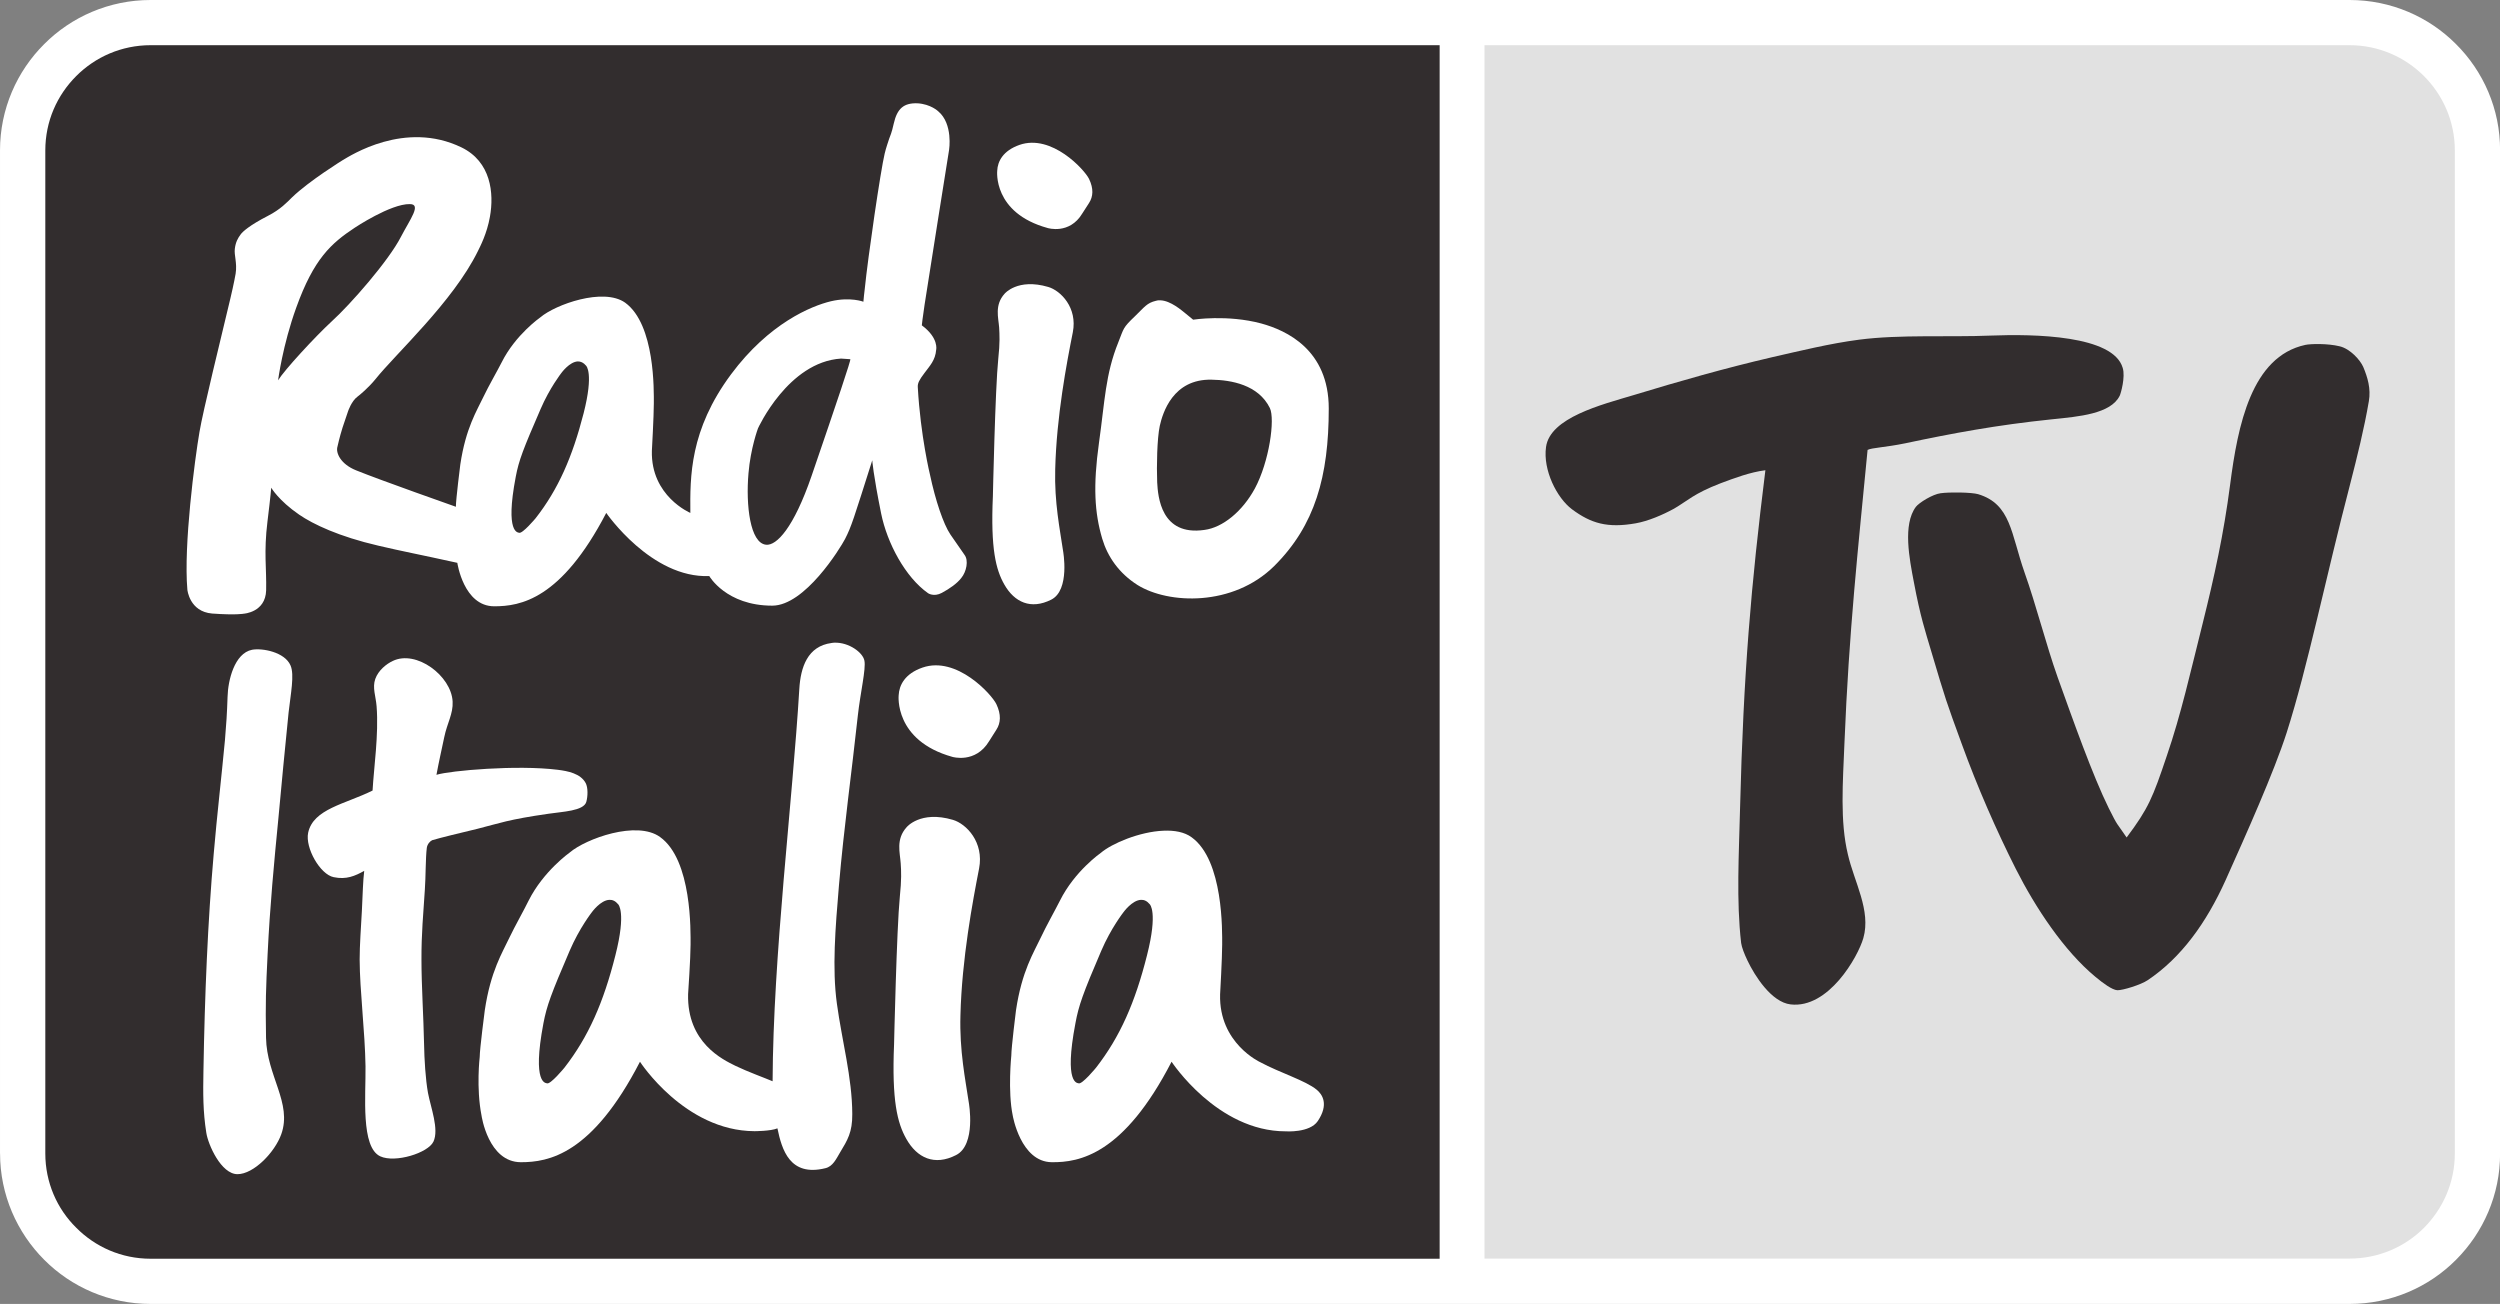
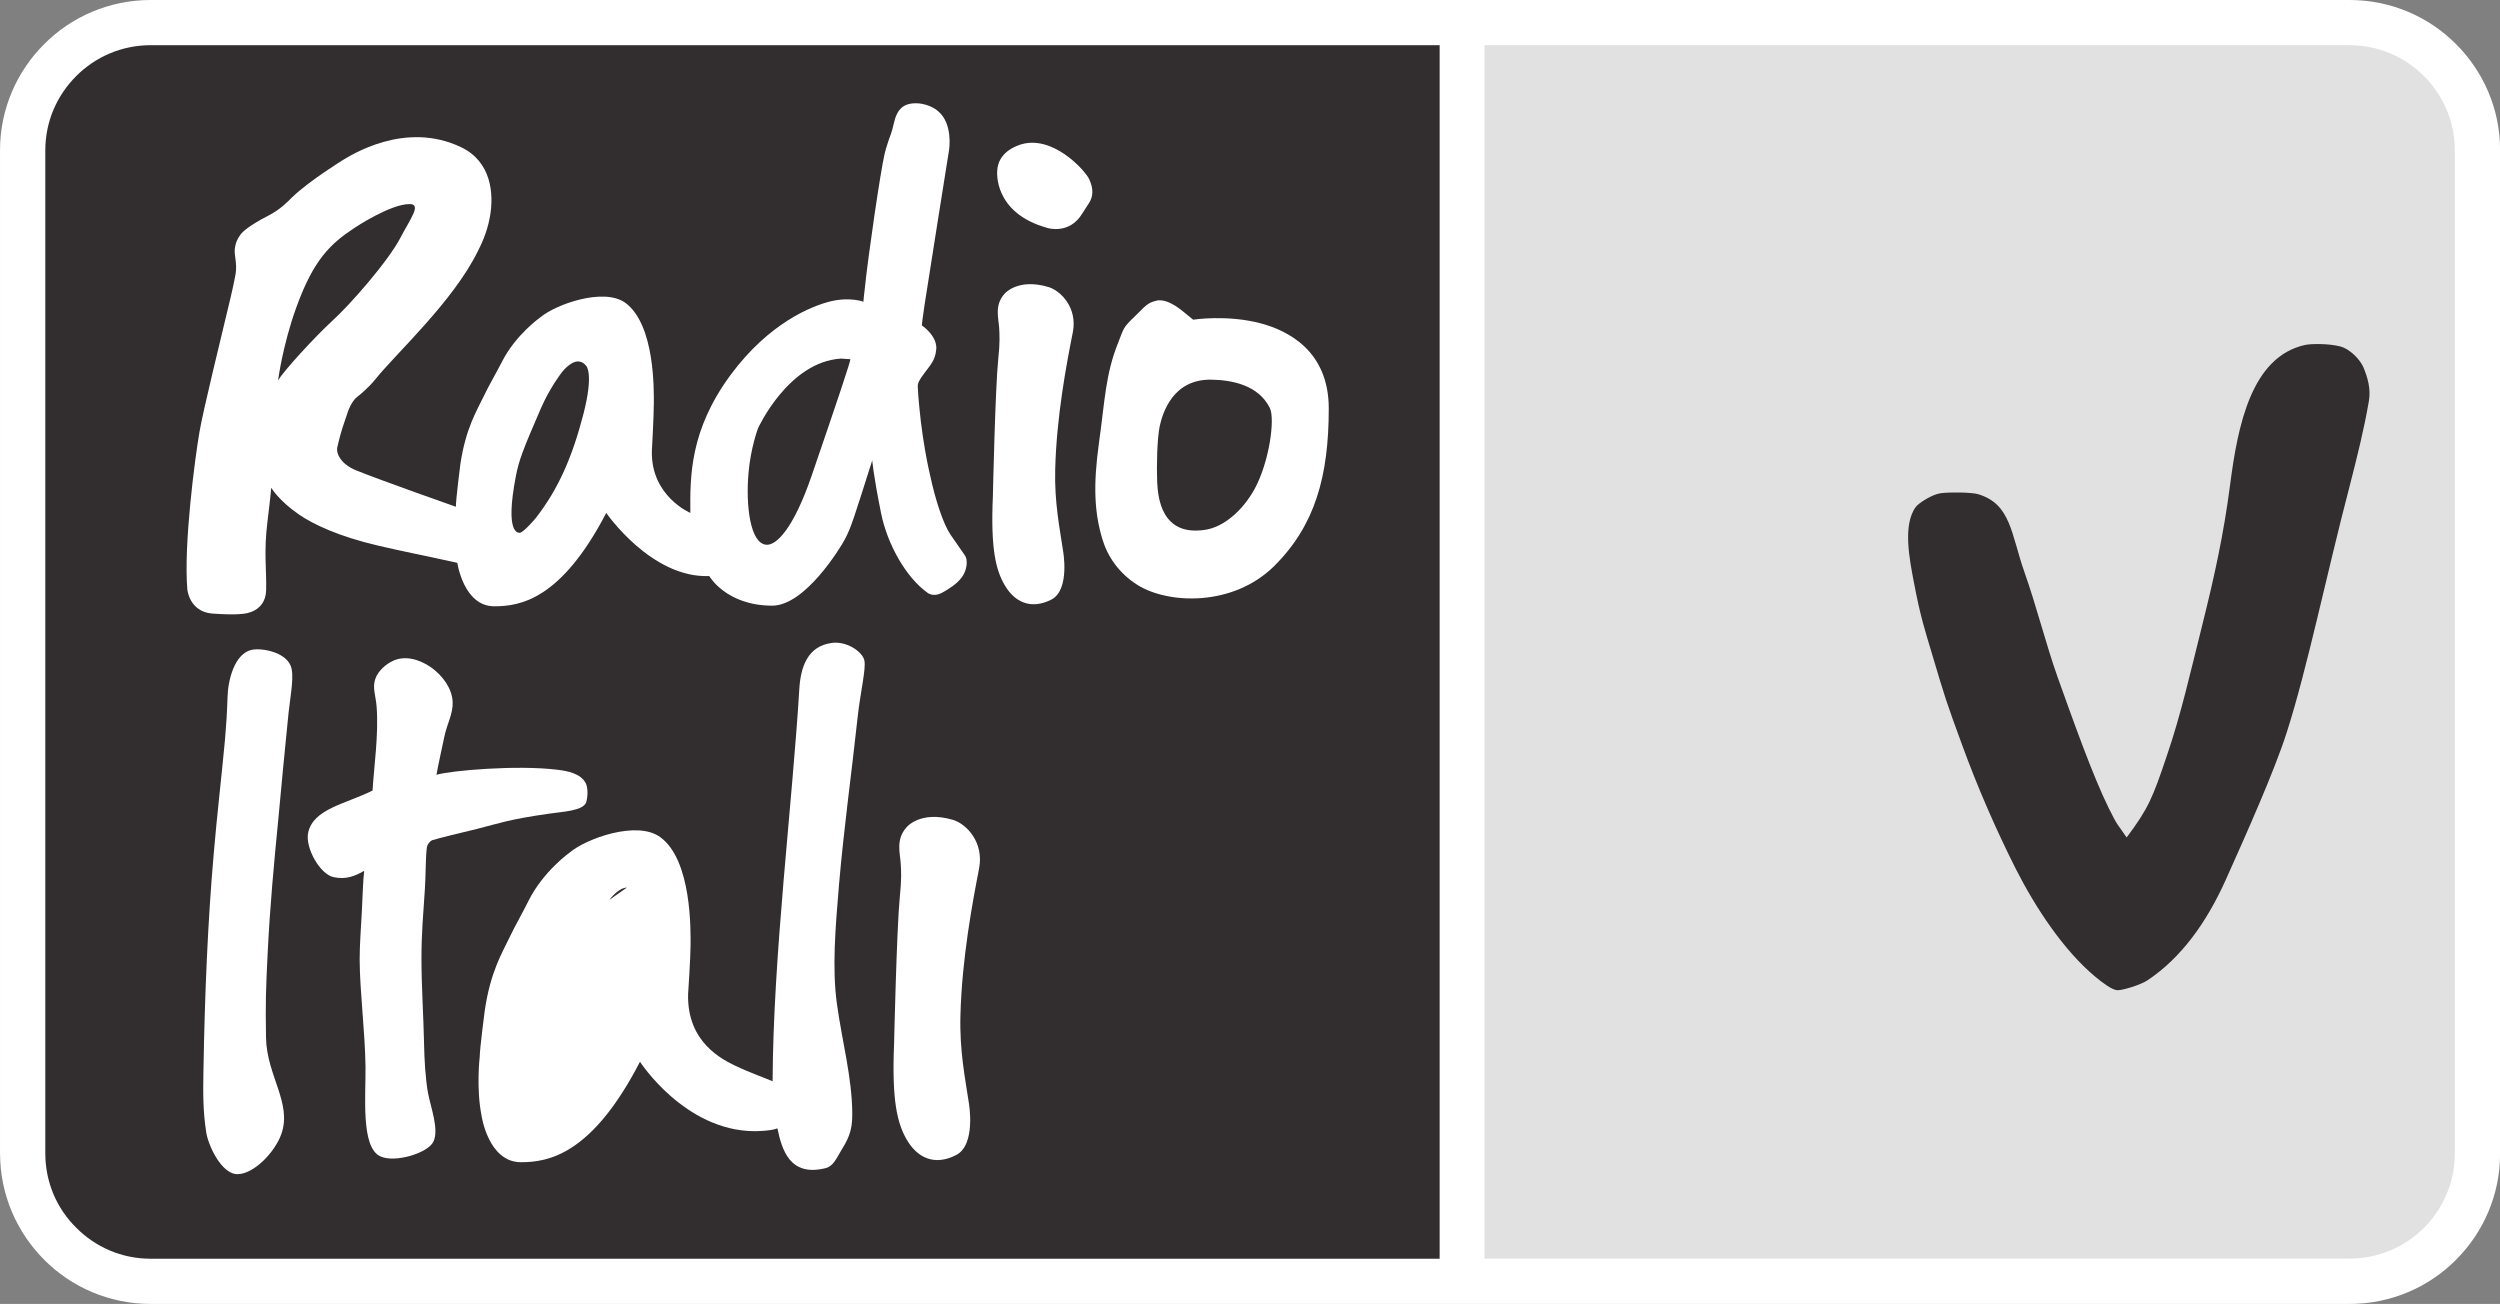
<svg xmlns="http://www.w3.org/2000/svg" height="312.94" width="600" version="1.1" viewBox="0 0 158.75 82.799">
  <rect x="0" y="0" width="158.75" height="82.799" fill="#808080" stroke="none" />
  <g transform="translate(-7.558 -134.65)">
    <g>
      <path d="m7.558 207.89v-63.69c0-2.63 1.077-5.03 2.807-6.75 1.723-1.73 4.124-2.8 6.758-2.8h139.63c2.64 0 5.04 1.07 6.76 2.8 1.73 1.72 2.81 4.12 2.8 6.75v63.69c0.01 2.63-1.07 5.03-2.8 6.76-1.72 1.73-4.12 2.8-6.76 2.8h-139.63c-2.631 0-5.032-1.07-6.755-2.8-1.73-1.73-2.807-4.13-2.807-6.76" fill="#fff" />
      <path d="m100.41 137.52v77.06h-83.284c-1.855 0-3.519-0.75-4.728-1.97-1.218-1.2-1.963-2.87-1.963-4.72v-63.68c0-1.86 0.745-3.51 1.963-4.73 1.209-1.21 2.873-1.96 4.728-1.96z" fill="#322d2e" />
      <path d="m163.44 144.2v63.69c0 1.85-0.75 3.51-1.96 4.73-1.21 1.21-2.88 1.95-4.73 1.95h-56.35v-77.05h56.35c1.85 0 3.52 0.75 4.73 1.96s1.96 2.88 1.96 4.72" fill="#e1e1e1" />
    </g>
    <path d="m100.4 137.08v77.83" stroke="#fff" stroke-width="2.849" fill="none" />
    <path d="m157.62 157.94c0.28 0.67 0.5 1.39 0.36 2.19-0.29 1.71-0.74 3.52-1.2 5.31-1.51 5.77-2.68 11.55-4.02 15.74-0.8 2.49-2.58 6.47-3.88 9.37-1.22 2.7-2.81 4.91-4.94 6.34-0.44 0.3-1.6 0.65-1.93 0.64-0.33-0.02-0.91-0.45-1.38-0.84-2.01-1.66-3.82-4.4-5.07-6.87-1.23-2.44-2.42-5.15-3.43-7.93-0.99-2.71-1.02-2.79-1.94-5.89-0.37-1.25-0.69-2.19-1.1-4.38-0.28-1.47-0.72-3.66 0.13-4.79 0.2-0.26 1.07-0.8 1.57-0.86 0.57-0.08 1.97-0.06 2.38 0.06 2.09 0.63 2.08 2.5 2.95 4.98 0.73 2.05 1.37 4.59 2.09 6.62 1.01 2.82 2.24 6.28 3.25 8.33 0.61 1.22 0.47 0.88 1.14 1.87 1.39-1.86 1.65-2.51 2.55-5.18 0.9-2.62 1.51-5.35 2.29-8.46 0.73-2.93 1.32-5.6 1.73-8.75 0.49-3.8 1.36-8.15 4.78-8.89 0.33-0.07 1.41-0.1 2.18 0.09 0.67 0.16 1.3 0.87 1.49 1.3" fill="#322d2e" />
-     <path d="m142.35 158.01c0.18 0.58-0.12 1.63-0.19 1.77-0.57 1.15-2.56 1.32-4.34 1.5-3.47 0.36-6.26 0.88-9.28 1.52-1.26 0.26-2.13 0.28-2.39 0.42-0.61 6.33-1.18 11.47-1.47 18.63-0.1 2.5-0.29 4.95 0.22 7.06 0.4 1.75 1.48 3.56 0.98 5.31-0.34 1.19-2.21 4.49-4.62 4.21-1.21-0.14-2.27-1.8-2.74-2.79-0.2-0.42-0.36-0.83-0.4-1.11-0.31-2.71-0.14-5.6-0.07-8.5 0.22-8.68 0.7-14.2 1.61-21.52-0.96 0.12-1.97 0.5-2.85 0.83-1.71 0.66-2.09 1.11-2.95 1.61-0.75 0.41-1.65 0.79-2.43 0.93-1.81 0.32-2.85 0-4.05-0.89-0.96-0.72-1.85-2.48-1.65-3.95 0.25-1.87 3.52-2.69 5.56-3.3 2.93-0.89 5.8-1.71 8.81-2.41 1.72-0.39 3.66-0.87 5.51-1.11 2.61-0.34 5.75-0.15 8.35-0.26 2.78-0.11 7.79-0.02 8.39 2.05" fill="#322d2e" />
    <g fill="#fff">
-       <path d="m81.442 187.4c-1.516 0.06-3.285 0.81-3.985 1.41 0 0-1.656 1.15-2.592 3.03-0.29 0.58-0.894 1.65-1.209 2.33-0.455 0.97-1.209 2.13-1.582 4.63 0 0-0.298 2.37-0.298 2.88 0 0-0.232 2.26 0.091 3.81 0 0 0.497 2.94 2.476 2.96 1.748 0.02 4.563-0.47 7.61-6.38 0 0 2.89 4.42 7.246 4.42 0 0 1.523 0.11 2.037-0.65 0.712-1.06 0.298-1.69-0.066-1.99-0.696-0.58-2.368-1.09-3.586-1.75 0 0-2.633-1.2-2.55-4.3 0 0 0.132-2.33 0.132-3.16s0.091-5.35-1.937-6.82c-0.461-0.34-1.098-0.45-1.787-0.42zm-1.429 4.39c0.189-0.01 0.38 0.07 0.554 0.28 0 0 0.53 0.47-0.174 3.24-0.753 2.99-1.706 5.17-3.238 7.14 0 0-0.894 1.09-1.109 0.99-0.058-0.03-0.944 0.09-0.199-3.81 0.207-1.13 0.472-1.88 1.639-4.6 0.621-1.45 1.417-2.46 1.417-2.46s0.544-0.76 1.11-0.78z" />
      <path d="m81.238 153.72c-0.093-0.01-0.186 0-0.276 0.03-0.58 0.14-0.712 0.38-1.333 0.98-0.787 0.75-0.696 0.75-1.06 1.66-0.82 2.03-0.853 3.73-1.226 6.38-0.381 2.74-0.281 4.44 0.207 6.09 0.34 1.14 1.06 2.19 2.244 2.94 1.963 1.22 6.054 1.38 8.67-1.2 2.6-2.58 3.47-5.71 3.47-10.01 0-3.73-2.683-4.96-4.289-5.4-2.162-0.58-4.323-0.24-4.323-0.24s-0.215-0.18-0.489-0.4c-0.239-0.19-0.941-0.81-1.595-0.83zm3.262 5.04c1.234 0.02 2.965 0.32 3.694 1.8 0.339 0.7-0.034 3.4-0.953 5.11-0.786 1.45-2.037 2.48-3.204 2.63-2.758 0.4-2.948-2.11-2.998-3.02-0.041-1.03-0.008-2.78 0.165-3.59 0.183-0.81 0.829-2.99 3.296-2.93z" />
      <path d="m76.712 146.01c0.298 0.62 0.265 1.12 0 1.53-0.265 0.4-0.431 0.67-0.431 0.67-0.812 1.35-2.194 0.92-2.194 0.92-3.503-0.96-3.205-3.64-3.205-3.64 0.025-0.59 0.364-1.27 1.416-1.64 2.045-0.71 4.132 1.58 4.414 2.16" />
      <path d="m74.117 152.87c0.795 0.23 1.872 1.32 1.565 2.88-0.389 1.95-1.035 5.34-1.118 8.7-0.058 2.11 0.298 3.8 0.497 5.17 0 0 0.464 2.5-0.753 3.11-1.292 0.65-2.336 0.16-2.973-0.96-0.538-0.94-0.878-2.27-0.729-5.6 0 0 0.149-6.88 0.34-8.71 0.116-1.07 0.082-1.55 0.058-2.01-0.042-0.62-0.307-1.43 0.347-2.15 0 0 0.82-1 2.766-0.43" />
-       <path d="m70.826 179.36c0.314 0.66 0.281 1.2 0 1.63-0.282 0.44-0.456 0.72-0.456 0.72-0.869 1.45-2.343 1-2.343 1-3.71-1.04-3.404-3.91-3.404-3.91 0.033-0.64 0.39-1.37 1.516-1.76 2.169-0.75 4.388 1.7 4.687 2.32" />
      <path d="m68.066 186.71c0.853 0.25 1.987 1.42 1.664 3.09-0.406 2.09-1.093 5.72-1.184 9.32-0.066 2.27 0.315 4.08 0.53 5.54 0 0 0.488 2.69-0.812 3.34-1.366 0.7-2.476 0.18-3.155-1.03-0.571-1.01-0.927-2.43-0.778-6.01 0 0 0.166-7.36 0.364-9.34 0.116-1.13 0.091-1.65 0.058-2.14-0.041-0.67-0.323-1.53 0.373-2.3 0 0 0.869-1.08 2.94-0.47" />
      <path d="m65.812 141.21c-0.861-0.03-1.284 0.33-1.499 1.28-0.141 0.64-0.232 0.79-0.29 0.96-0.05 0.16-0.207 0.6-0.29 0.96-0.249 1.03-1.051 6.48-1.267 8.62-0.008 0.1-0.083 0.65-0.083 0.78 0 0-0.82-0.32-2.062-0.03-1.25 0.3-3.933 1.4-6.342 4.64-2.634 3.55-2.601 6.5-2.584 8.8 0 0-2.517-1.06-2.443-3.94 0 0 0.124-2.23 0.124-3.01s0.091-5.01-1.821-6.4c-1.383-0.98-4.431 0.12-5.383 0.93 0 0-1.581 1.1-2.459 2.86-0.273 0.54-0.845 1.53-1.143 2.16-0.431 0.91-1.135 2-1.482 4.32 0 0-0.282 2.22-0.282 2.69 0 0-4.828-1.7-6.327-2.31-0.985-0.39-1.316-1.11-1.192-1.51 0 0 0.133-0.61 0.323-1.21 0.191-0.6 0.265-0.75 0.348-1.03 0 0 0.215-0.66 0.621-0.95 0.116-0.08 0.687-0.56 1.11-1.08 1.3-1.63 4.927-4.92 6.508-8.13 0.157-0.32 0.58-1.12 0.77-2.19 0.273-1.51 0.067-3.5-1.805-4.41-3.594-1.74-7.072 0.54-7.527 0.8 0 0-2.128 1.31-3.23 2.37-0.314 0.31-0.736 0.77-1.54 1.18-1.167 0.6-1.598 1-1.722 1.17-0.182 0.24-0.323 0.5-0.373 0.91-0.058 0.4 0.158 0.91 0.05 1.59 0 0-0.108 0.63-0.331 1.56-0.596 2.5-1.756 7.22-1.963 8.48-0.298 1.73-1.018 7.22-0.77 10.03 0 0 0.132 1.39 1.573 1.51 1.54 0.11 2.004 0.01 2.004 0.01s1.383-0.08 1.424-1.48c0.033-1.41-0.157-2.41 0.084-4.37 0.207-1.68 0.239-2.15 0.239-2.15s0.464 0.81 1.773 1.71c0.886 0.61 2.526 1.39 5.026 1.97 1.574 0.37 2.525 0.54 5.018 1.09 0 0 0.398 2.76 2.343 2.76 1.648 0 4.249-0.42 7.114-5.93 0 0 2.857 4.16 6.542 4.01 0 0 1.068 1.88 3.999 1.88 2.07 0 4.306-3.63 4.621-4.23 0.414-0.81 0.538-1.25 1.73-5 0 0 0.05 0.83 0.564 3.38 0.381 1.88 1.532 4.04 2.981 5.06 0 0 0.364 0.25 0.869-0.02s0.969-0.6 1.234-0.94c0.34-0.41 0.48-1.13 0.207-1.48 0 0-0.604-0.87-0.894-1.29-0.447-0.66-0.953-2.18-1.292-3.78 0 0-0.604-2.46-0.778-5.57-0.017-0.26 0.091-0.46 0.422-0.9 0.339-0.46 0.695-0.81 0.745-1.48 0 0 0.182-0.74-0.911-1.55 0 0 0.05-0.5 0.174-1.3 0.398-2.57 1.367-8.65 1.557-9.84 0 0 0.265-1.65-0.688-2.45 0 0-0.471-0.46-1.324-0.51zm-32.232 6.4c0.761 0 0.024 0.95-0.564 2.08-0.778 1.52-3.213 4.3-4.397 5.37-1.06 0.98-2.997 3.08-3.403 3.74 0 0 0.29-2.23 1.151-4.61 1.118-3.11 2.22-4.09 3.718-5.08 0 0 2.277-1.52 3.495-1.5zm27.385 9.81 0.588 0.04c0.058 0.01-0.82 2.63-2.46 7.41-1.142 3.32-2.227 4.44-2.89 4.37-1.018-0.1-1.291-2.52-1.117-4.53 0.132-1.6 0.604-2.86 0.604-2.86s1.913-4.22 5.275-4.43zm-16.713 0.18c0.178 0 0.357 0.07 0.521 0.27 0 0 0.505 0.44-0.157 3.03-0.713 2.77-1.607 4.82-3.048 6.66 0 0-0.844 1.01-1.051 0.92-0.05-0.03-0.903 0.08-0.208-3.56 0.199-1.05 0.473-1.75 1.574-4.29 0.58-1.35 1.325-2.3 1.325-2.3s0.512-0.71 1.044-0.73z" />
-       <path d="m60.545 175.46c-0.061 0-0.123 0.01-0.184 0.02-1.524 0.2-1.963 1.54-2.046 2.91-0.43 7.17-1.664 16.95-1.697 24.92-0.464-0.2-1.599-0.61-2.36-0.98-0.787-0.39-3.081-1.46-3.006-4.55 0 0 0.157-2.31 0.157-3.14s0.1-5.38-1.938-6.84c-1.474-1.07-4.711 0.11-5.73 0.98 0 0-1.673 1.18-2.617 3.06-0.281 0.58-0.886 1.65-1.209 2.33-0.455 0.97-1.2 2.13-1.573 4.63 0 0-0.323 2.47-0.323 2.97 0 0-0.232 1.96 0.116 3.72 0 0 0.422 2.96 2.5 2.96 1.739 0 4.514-0.47 7.561-6.38 0 0 2.832 4.39 7.27 4.41 0 0 1.036 0 1.458-0.18 0.282 1.36 0.787 3.09 3.047 2.53 0.472-0.11 0.687-0.59 0.919-0.98 0.489-0.81 0.796-1.3 0.787-2.46-0.008-2.32-0.654-4.64-0.977-7.01-0.306-2.23-0.1-4.78 0.132-7.52 0.315-3.67 0.812-7.2 1.201-10.8 0.158-1.42 0.522-2.94 0.414-3.46-0.093-0.51-0.98-1.17-1.902-1.14zm-14.289 16.33c0.189-0.01 0.38 0.07 0.554 0.28 0 0 0.53 0.47-0.174 3.24-0.754 2.99-1.706 5.17-3.238 7.14 0 0-0.894 1.09-1.109 0.99-0.058-0.03-0.961 0.09-0.224-3.81 0.215-1.13 0.497-1.88 1.664-4.6 0.621-1.45 1.416-2.46 1.416-2.46s0.545-0.76 1.111-0.78z" />
+       <path d="m60.545 175.46c-0.061 0-0.123 0.01-0.184 0.02-1.524 0.2-1.963 1.54-2.046 2.91-0.43 7.17-1.664 16.95-1.697 24.92-0.464-0.2-1.599-0.61-2.36-0.98-0.787-0.39-3.081-1.46-3.006-4.55 0 0 0.157-2.31 0.157-3.14s0.1-5.38-1.938-6.84c-1.474-1.07-4.711 0.11-5.73 0.98 0 0-1.673 1.18-2.617 3.06-0.281 0.58-0.886 1.65-1.209 2.33-0.455 0.97-1.2 2.13-1.573 4.63 0 0-0.323 2.47-0.323 2.97 0 0-0.232 1.96 0.116 3.72 0 0 0.422 2.96 2.5 2.96 1.739 0 4.514-0.47 7.561-6.38 0 0 2.832 4.39 7.27 4.41 0 0 1.036 0 1.458-0.18 0.282 1.36 0.787 3.09 3.047 2.53 0.472-0.11 0.687-0.59 0.919-0.98 0.489-0.81 0.796-1.3 0.787-2.46-0.008-2.32-0.654-4.64-0.977-7.01-0.306-2.23-0.1-4.78 0.132-7.52 0.315-3.67 0.812-7.2 1.201-10.8 0.158-1.42 0.522-2.94 0.414-3.46-0.093-0.51-0.98-1.17-1.902-1.14zm-14.289 16.33s0.545-0.76 1.111-0.78z" />
      <path d="m44.746 184.37c0.158 0.29 0.141 0.85 0.042 1.2-0.166 0.58-1.524 0.62-2.377 0.75-2.6 0.37-3.147 0.61-4.538 0.96-1.242 0.3-2.285 0.55-2.865 0.72-0.124 0.05-0.315 0.24-0.348 0.49-0.082 0.66-0.066 1.87-0.124 2.65-0.099 1.55-0.223 2.8-0.215 4.47 0 1.61 0.132 3.65 0.165 5.33 0.017 0.99 0.092 2.23 0.249 3.11 0.174 0.92 0.712 2.31 0.348 3.09-0.34 0.73-2.435 1.37-3.371 0.94-1.258-0.57-0.919-3.88-0.944-5.72-0.033-2.21-0.364-4.78-0.372-6.78 0-0.9 0.083-2.03 0.141-3.08 0.049-1.02 0.074-1.96 0.149-2.55-0.58 0.32-1.127 0.57-1.938 0.4-0.861-0.17-1.822-1.86-1.623-2.82 0.323-1.52 2.36-1.82 4.091-2.68 0.082-1.46 0.397-3.55 0.256-5.35-0.049-0.64-0.281-1.18-0.083-1.74 0.199-0.55 0.704-0.95 1.11-1.14 1.491-0.72 3.718 0.94 3.801 2.58 0.041 0.77-0.348 1.37-0.53 2.25-0.166 0.79-0.356 1.63-0.497 2.4 0.878-0.27 5.118-0.64 7.693-0.32 0.654 0.08 1.457 0.24 1.78 0.84" />
      <path d="m26.008 176.91c0.256 0.59 0.008 1.8-0.124 2.98-0.241 2.32-0.439 4.51-0.646 6.7-0.274 2.8-0.539 5.59-0.688 8.67-0.107 2.22-0.14 3.03-0.099 5.29 0.041 2.41 1.673 4.15 0.969 6.12-0.414 1.16-1.756 2.54-2.782 2.54-1.036 0-1.864-1.87-1.98-2.63-0.215-1.36-0.207-2.51-0.182-3.91 0.083-4.88 0.274-9.47 0.654-13.82 0.207-2.43 0.489-4.82 0.713-7.21 0.082-0.94 0.132-1.72 0.165-2.74 0.025-1.05 0.439-2.77 1.557-2.99 0.638-0.12 2.078 0.14 2.443 1" />
    </g>
  </g>
</svg>